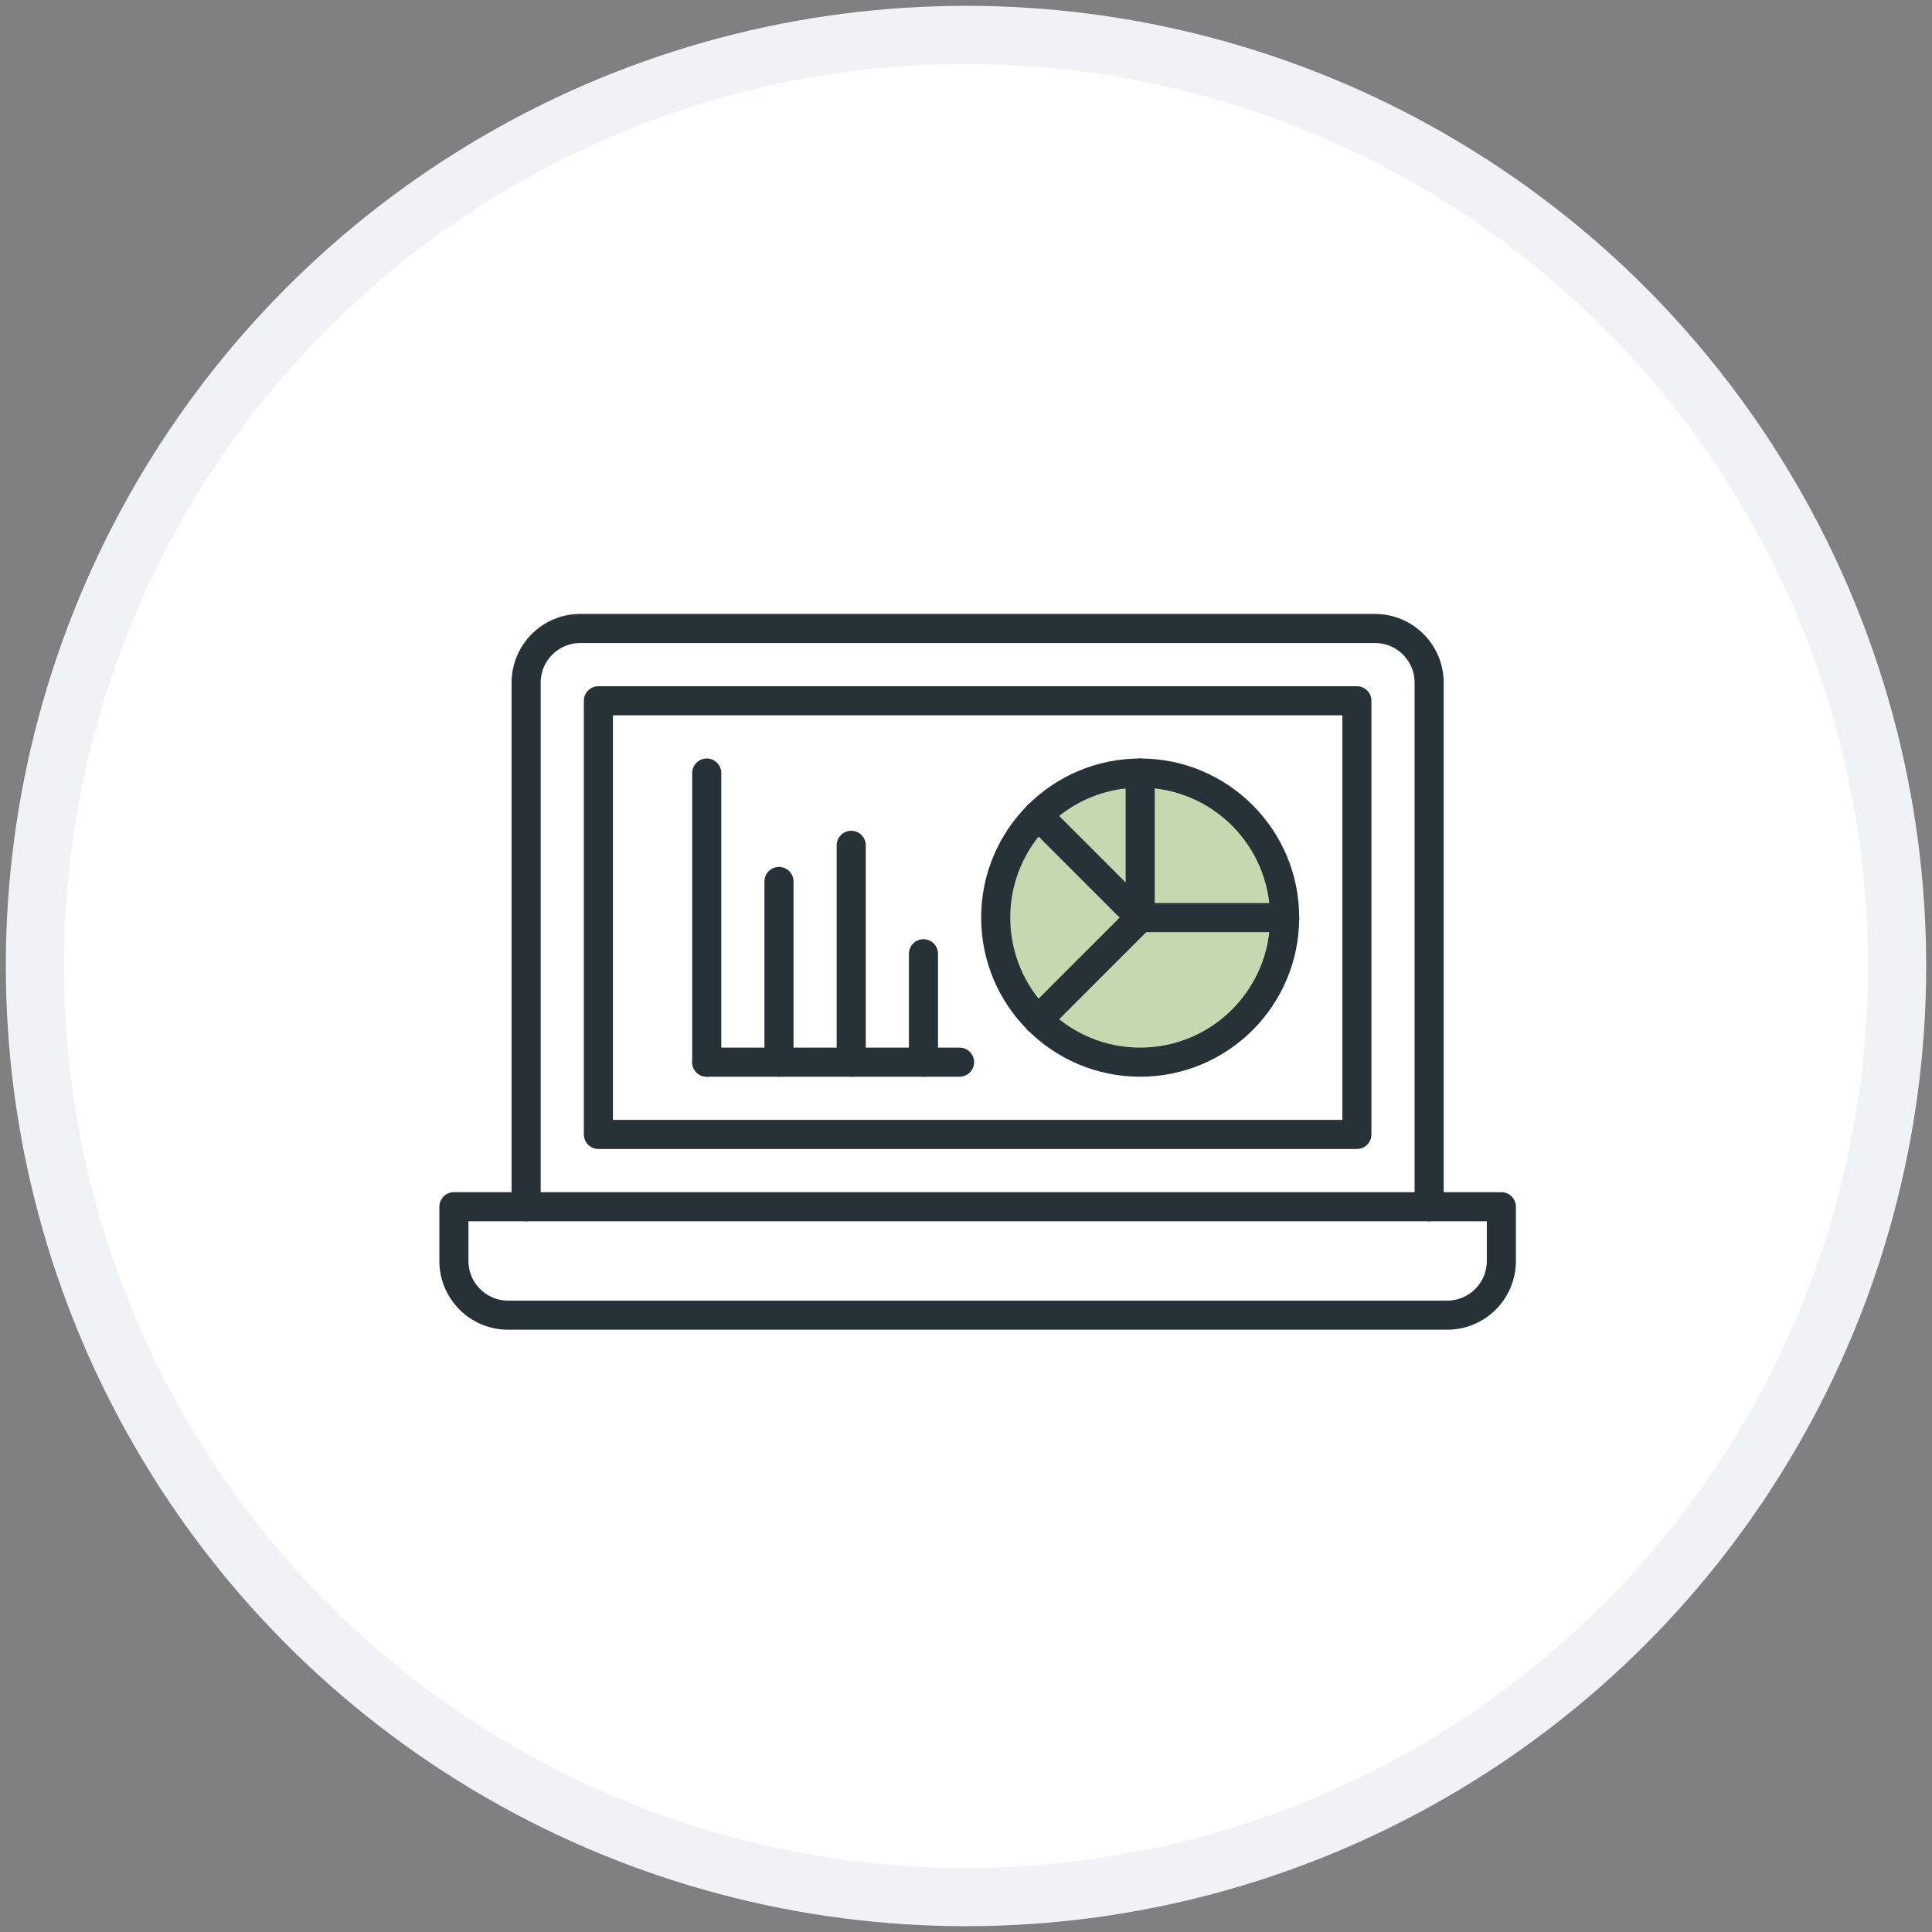
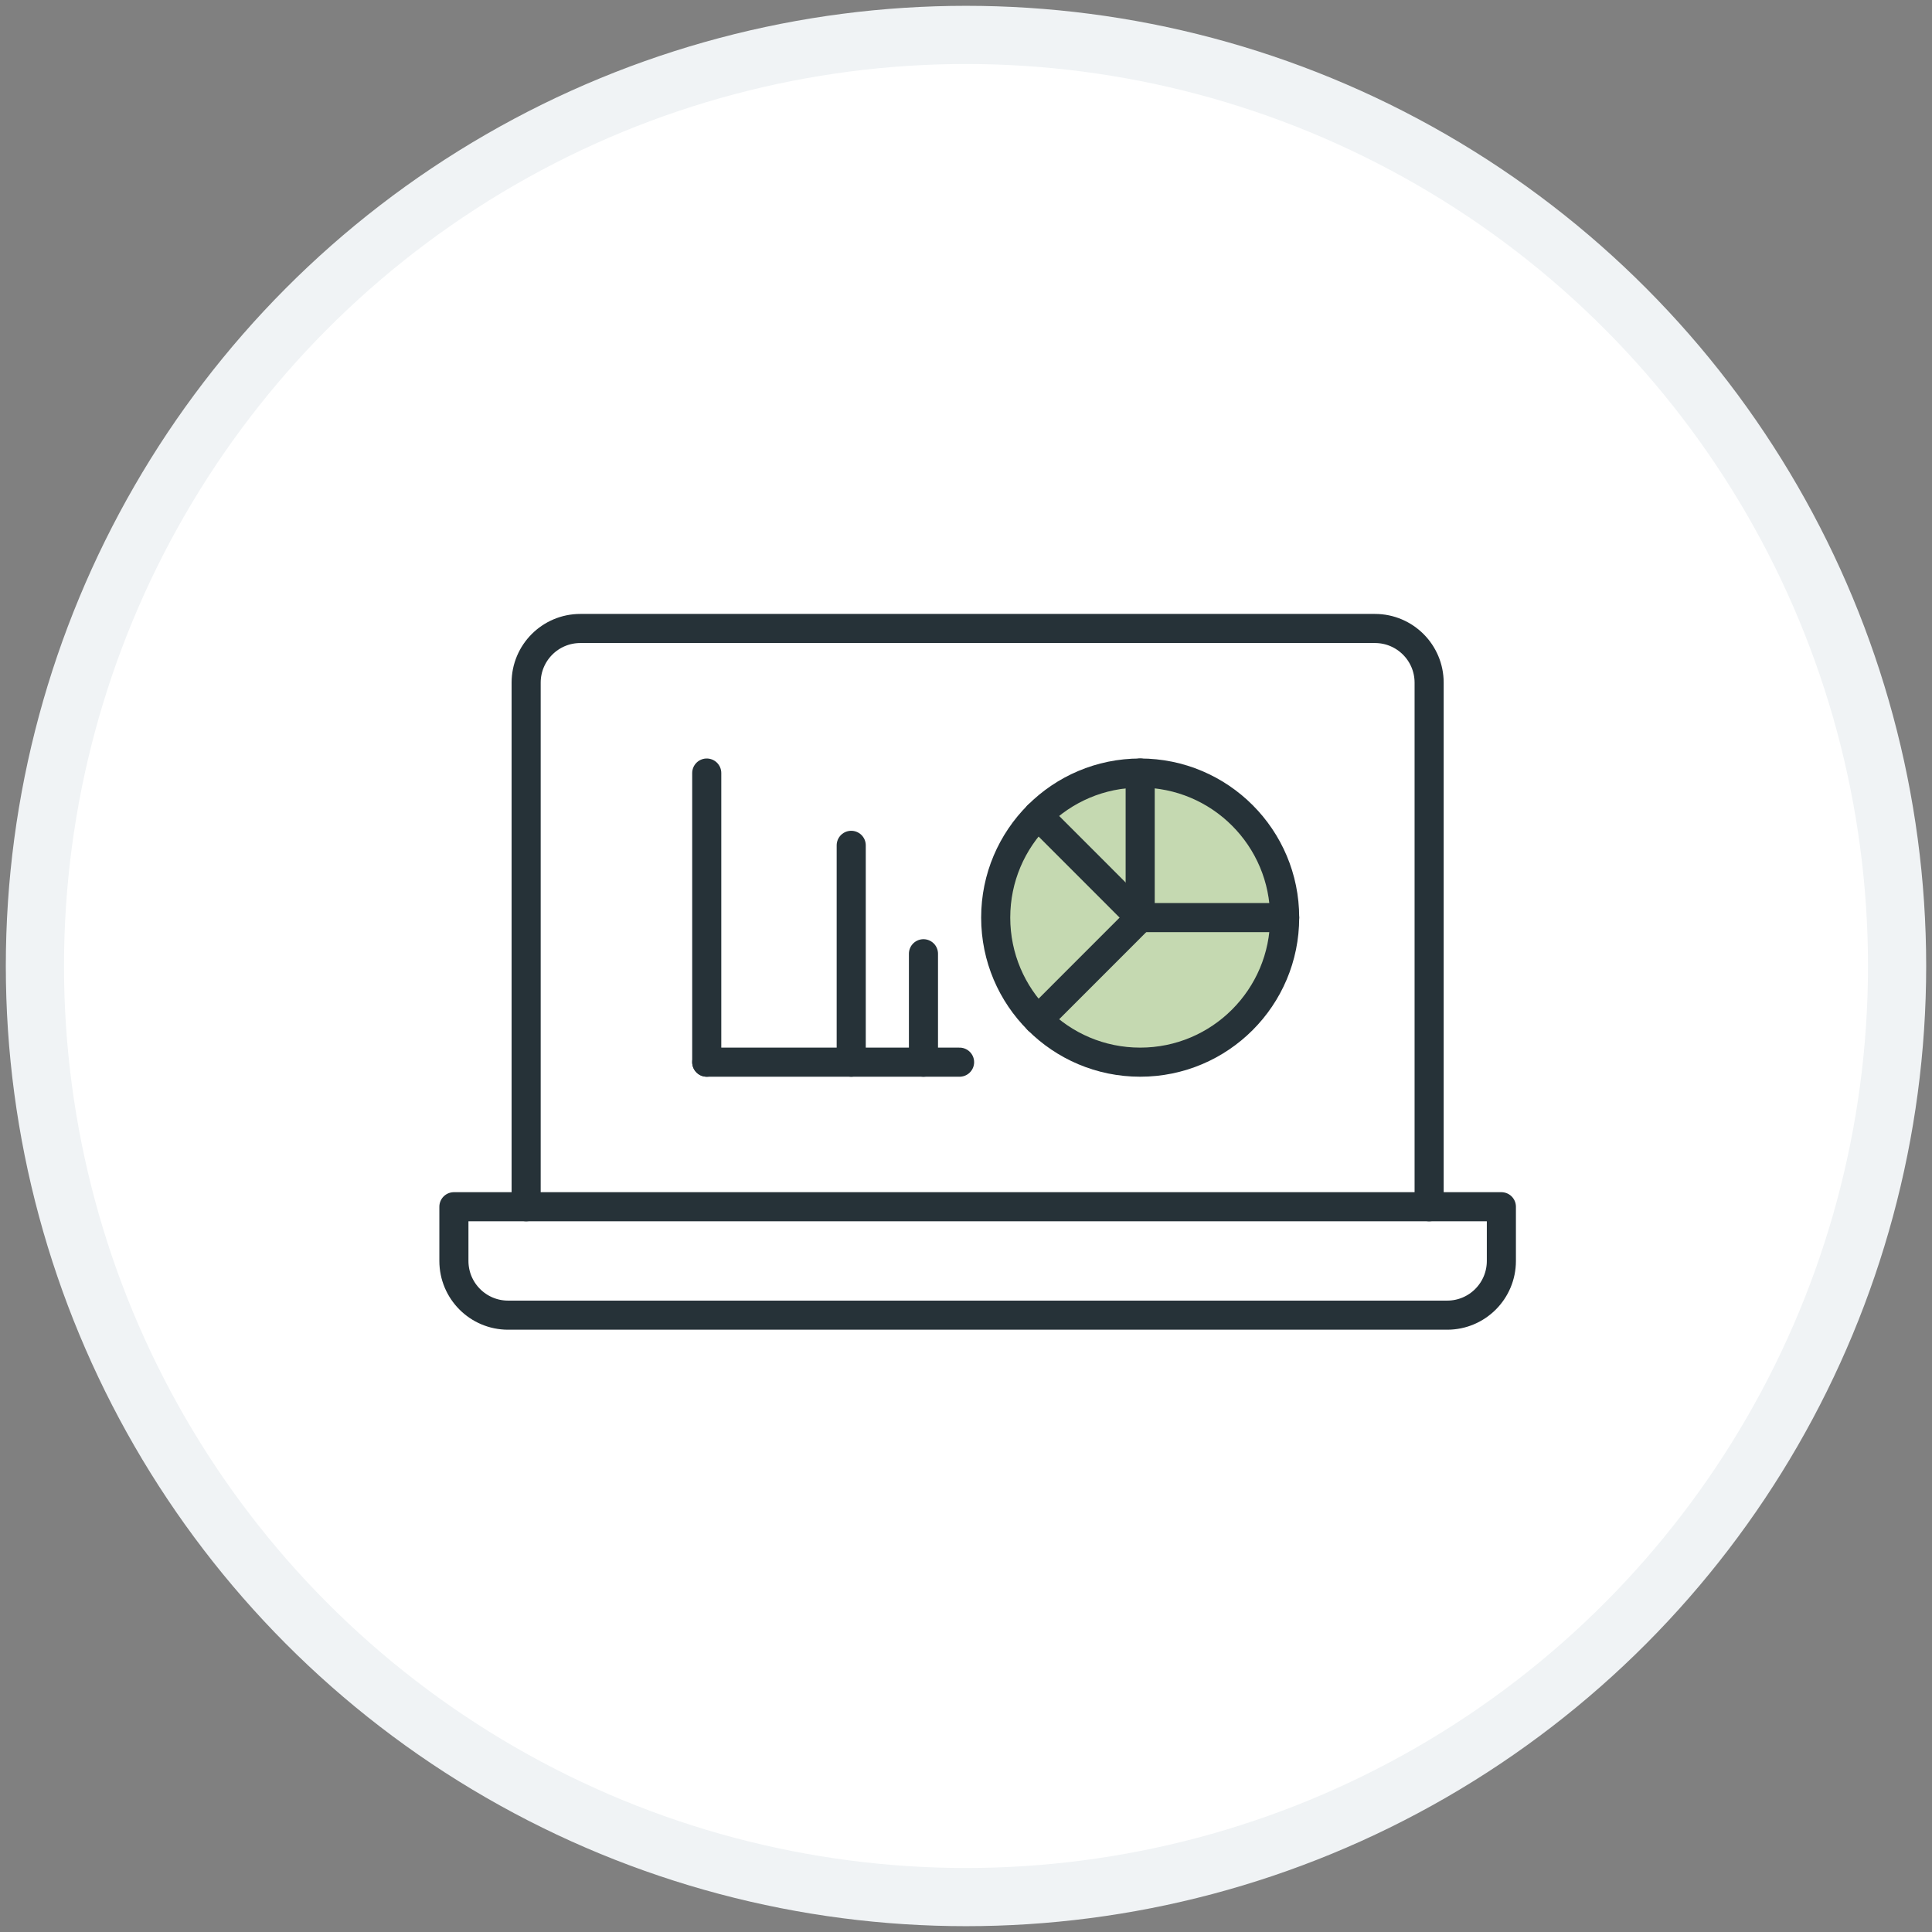
<svg xmlns="http://www.w3.org/2000/svg" width="166px" height="166px" viewBox="0 0 166 166" version="1.1">
  <rect x="0" y="0" width="166" height="166" fill="#808080" stroke="none" />
  <title>icon-research</title>
  <desc>Created with Sketch.</desc>
  <defs />
  <g id="Page-1" stroke="none" stroke-width="1" fill="none" fill-rule="evenodd">
    <g id="New-steps-1-Final-White-Bgd" transform="translate(-883, -311)">
      <g id="Steps" transform="translate(49, 151)">
        <g id="Research" transform="translate(757, 163)">
          <g id="icon-research" transform="translate(80, 0)">
            <circle id="Oval" stroke="#F0F3F5" stroke-width="5" fill="#FFFFFF" cx="80" cy="80" r="80" />
            <g id="pre-laptop-charts" transform="translate(36, 51)" stroke="#263238" stroke-linecap="round" stroke-linejoin="round" stroke-width="2.5">
              <path d="M83.793,49.684 L83.793,4.658 C83.793,2.085 81.709,0 79.138,0 L10.862,0 C8.291,0 6.207,2.085 6.207,4.658 L6.207,49.684" id="Stroke-275" />
              <path d="M90,54.342 C90,56.915 87.916,59 85.345,59 L4.655,59 C2.084,59 0,56.915 0,54.342 L0,49.684 L90,49.684 L90,54.342 Z" id="Stroke-276" />
-               <polygon id="Stroke-277" points="12.414 43.474 77.586 43.474 77.586 6.211 12.414 6.211" />
              <path d="M43.448,37.263 L21.724,37.263" id="Stroke-270" />
              <path d="M21.724,37.263 L21.724,12.421" id="Stroke-271" />
              <path d="M40.345,37.263 L40.345,27.947" id="Stroke-272" />
              <path d="M34.138,37.263 L34.138,18.632" id="Stroke-273" />
-               <path d="M27.931,21.737 L27.931,37.263" id="Stroke-274" />
              <path d="M58.966,37.263 C52.108,37.263 46.552,31.703 46.552,24.842 C46.552,17.983 52.108,12.421 58.966,12.421 C65.823,12.421 71.379,17.983 71.379,24.842 C71.379,31.703 65.823,37.263 58.966,37.263 Z" id="Stroke-278" fill="#C5D9B1" />
              <polyline id="Stroke-279" points="58.966 12.421 58.966 24.842 71.379 24.842" />
              <path d="M58.966,24.842 L50.189,16.06" id="Stroke-280" />
              <path d="M58.966,24.842 L50.189,33.624" id="Stroke-281" />
            </g>
          </g>
        </g>
      </g>
    </g>
  </g>
</svg>